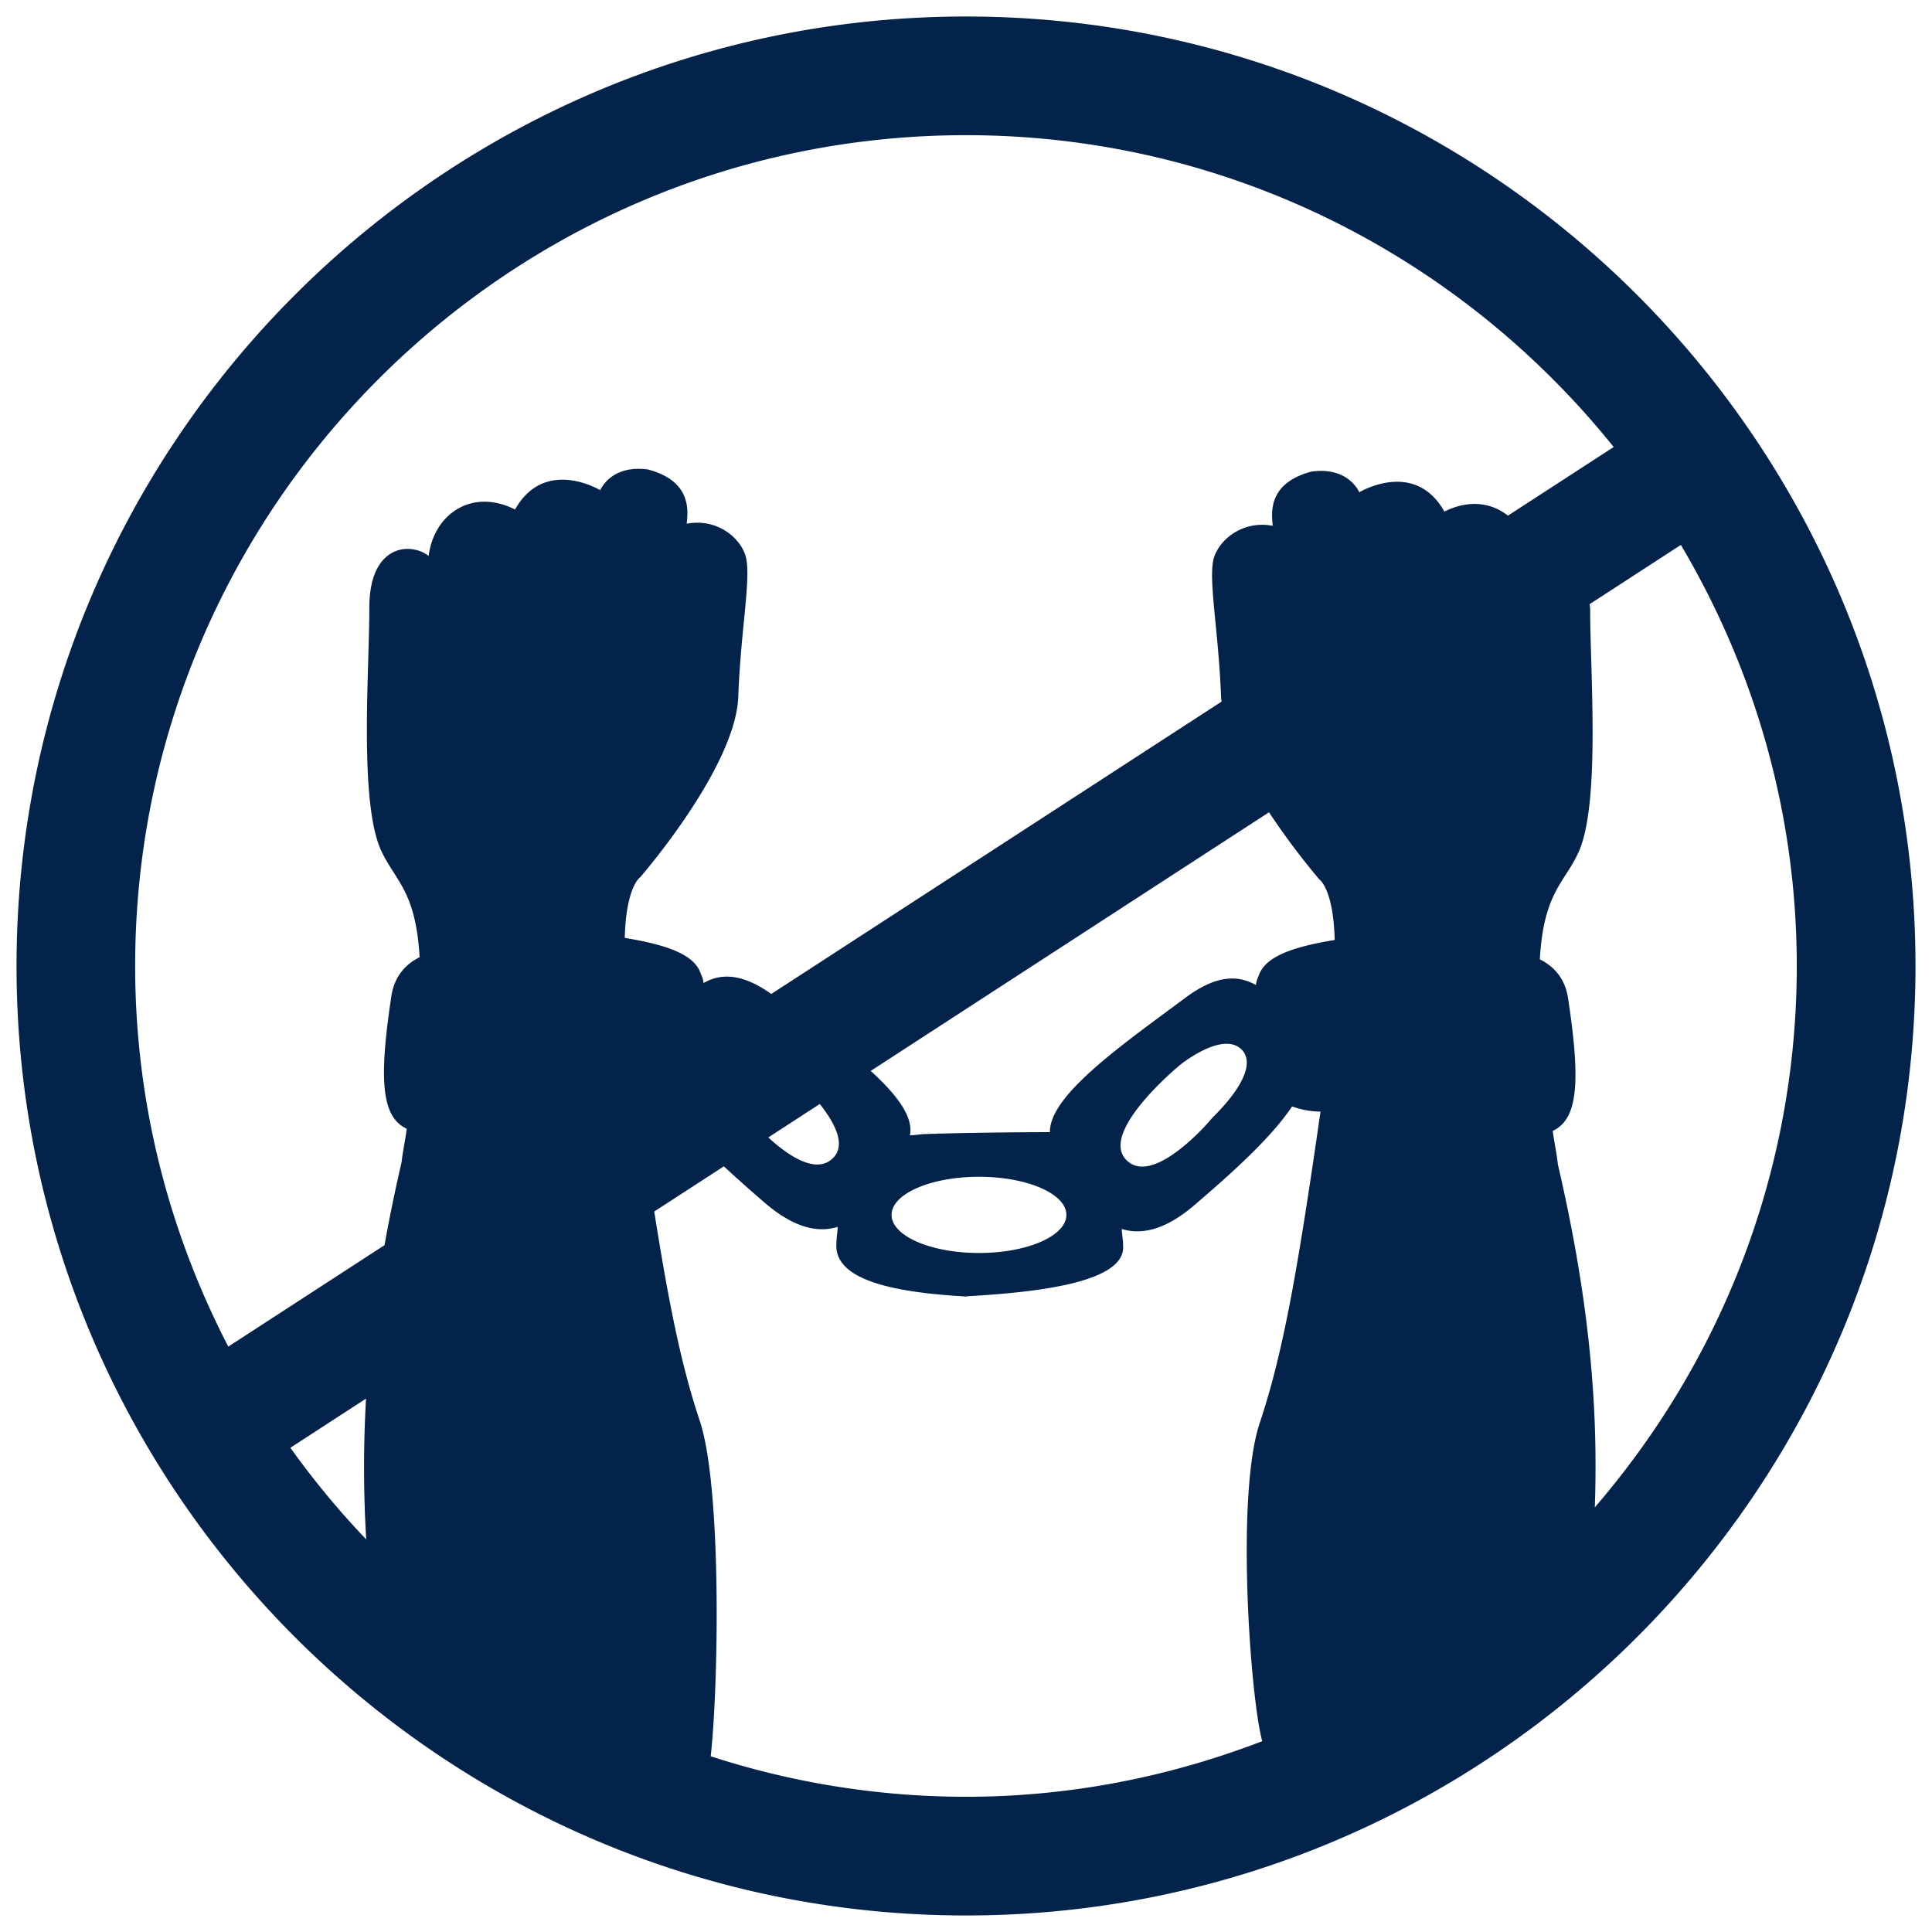
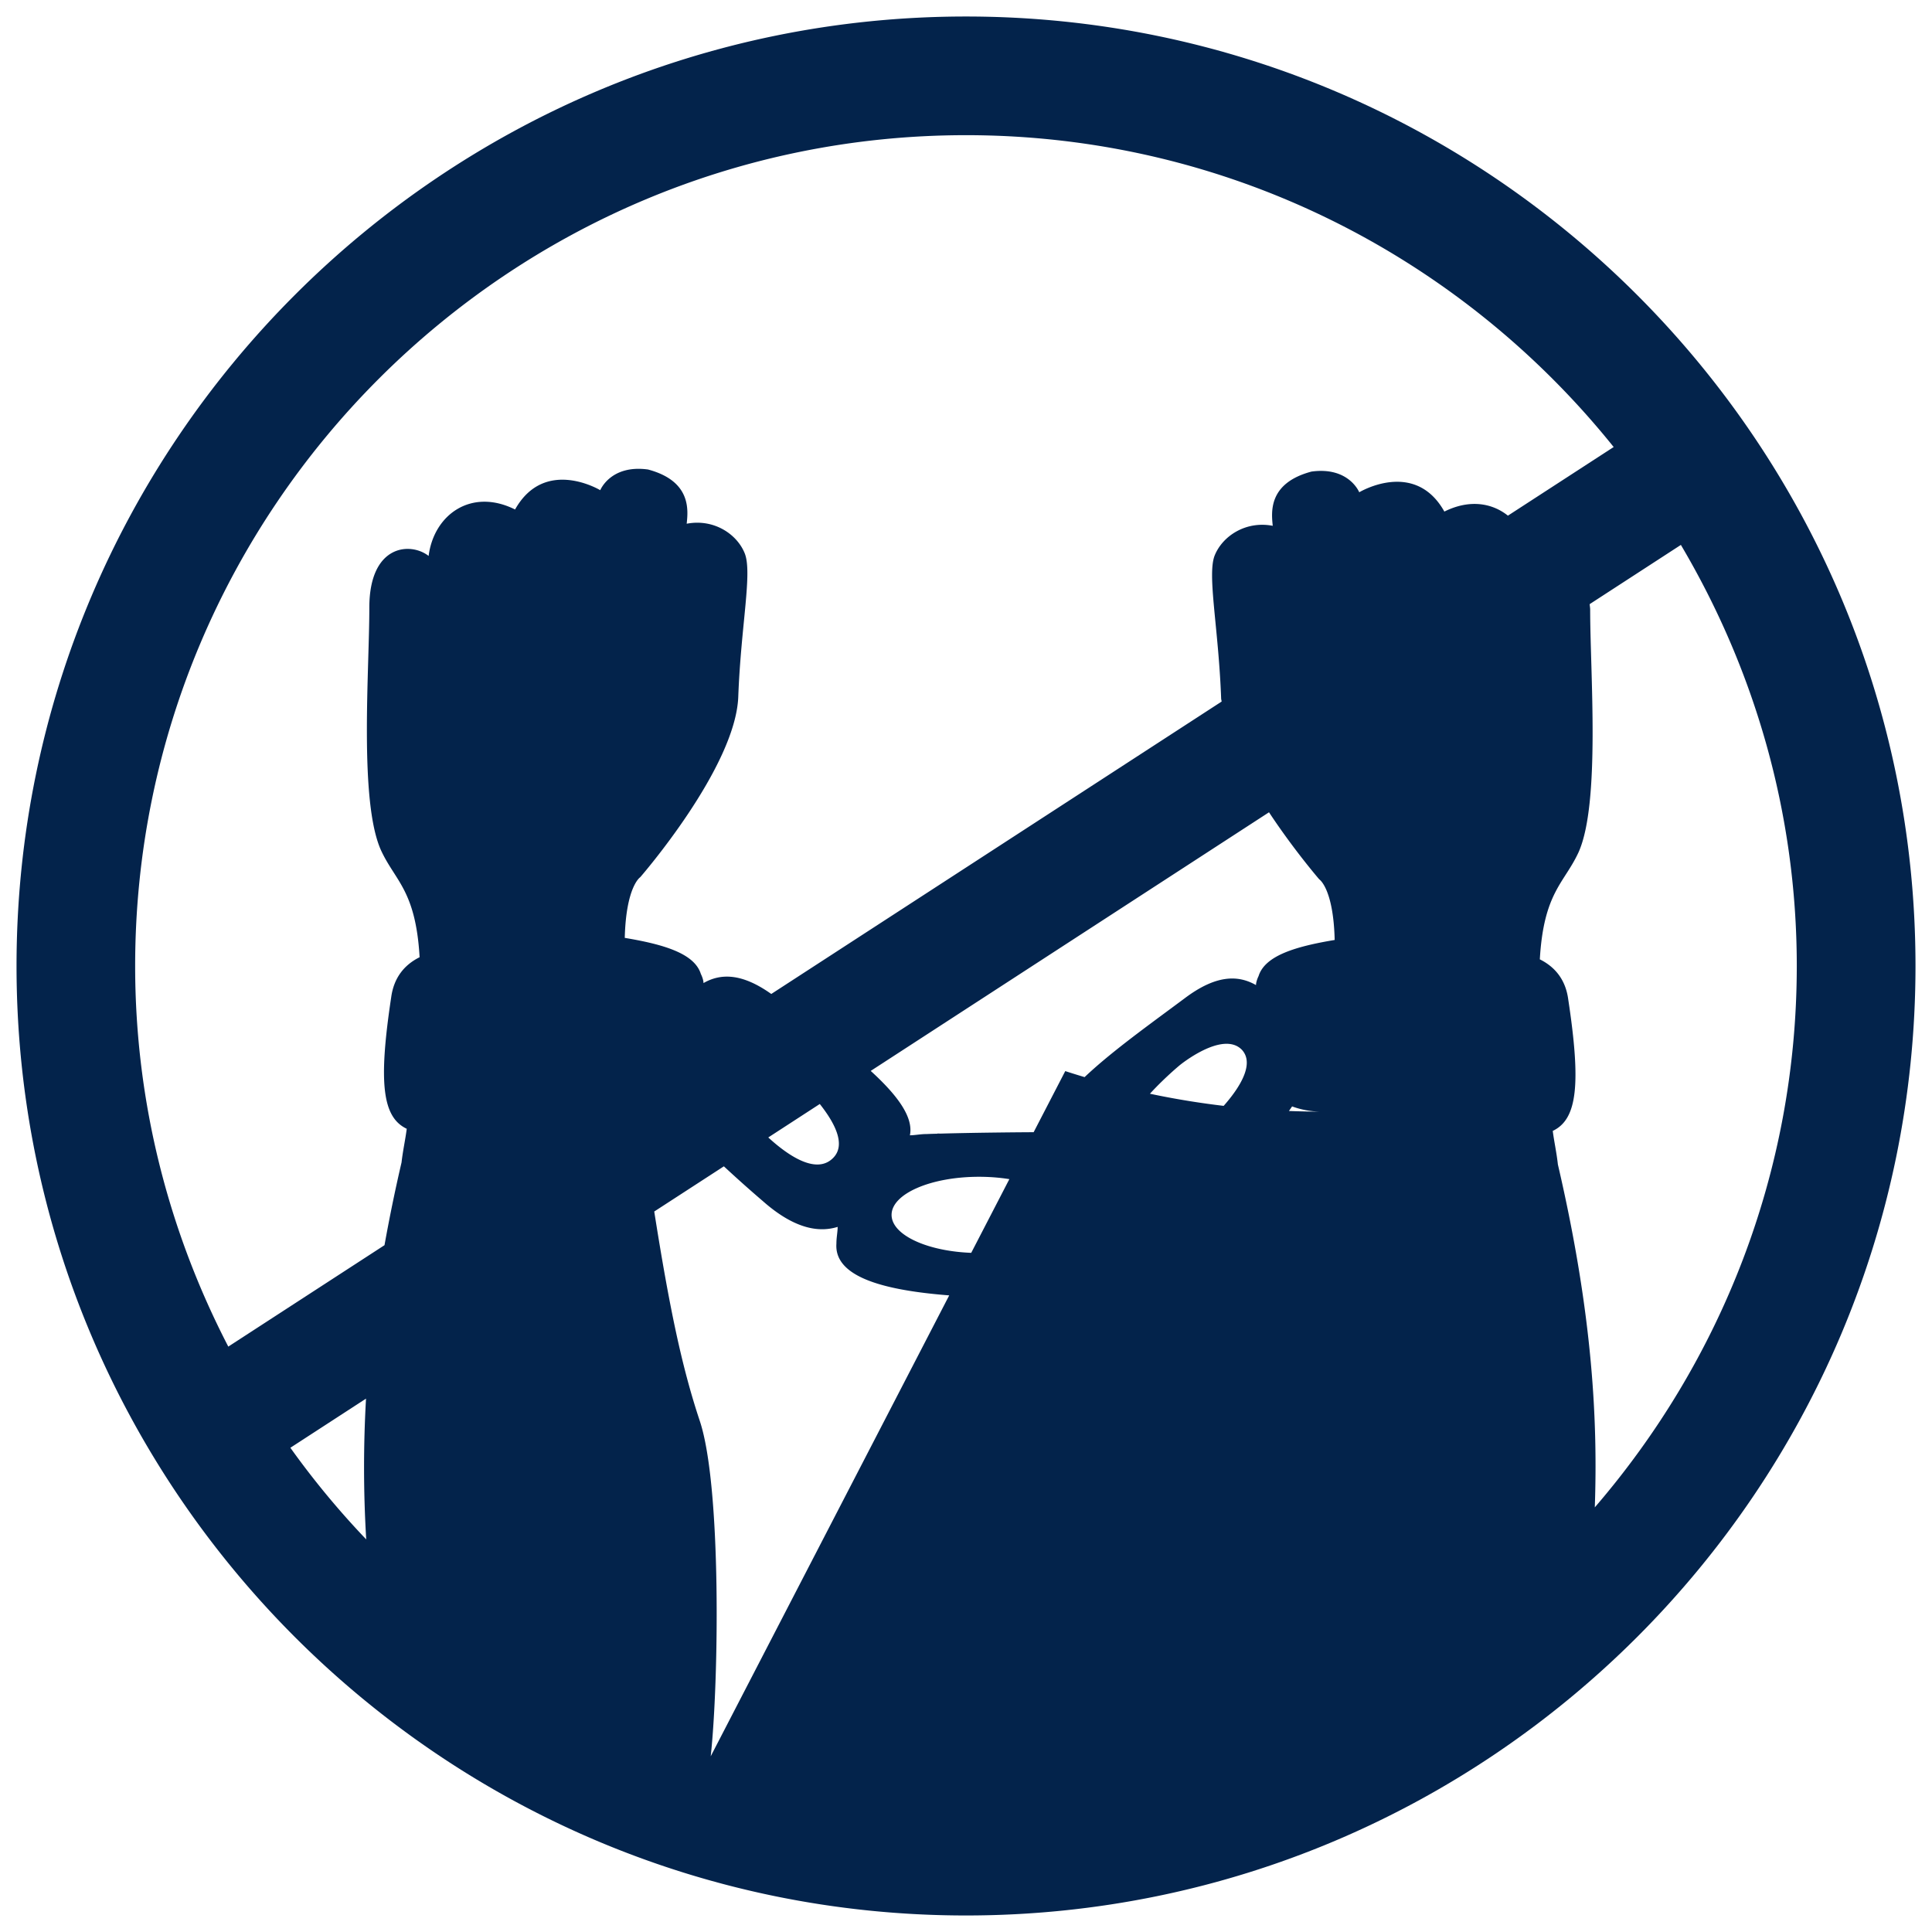
<svg xmlns="http://www.w3.org/2000/svg" width="90" height="90" viewBox="0 0 90 90">
-   <path fill="#03234B" d="M74.292 70.219c.134-3.889-.064-8.853-1.72-15.975-.058-.54-.178-1.08-.239-1.562 1.142-.54 1.323-2.164.721-6.129-.12-.902-.602-1.504-1.323-1.863.181-3.127 1.142-3.548 1.805-4.99 1.022-2.283.54-8.354.54-11.297 0-.099-.018-.169-.023-.26l4.249-2.759c3.408 5.761 5.399 12.454 5.399 19.617-.001 9.634-3.563 18.434-9.409 25.218M33.108 81.814c.377-3.434.508-12.617-.517-15.645-.823-2.473-1.405-5.238-2.114-9.732l3.244-2.105a59.94 59.94 0 001.816 1.621c1.562 1.381 2.704 1.442 3.484 1.2 0 .242-.058.482-.058.783-.12 1.723 2.759 2.269 5.96 2.456v.003h.012c.035 0 .064.003.099.006l.003-.015c3.232-.184 7.402-.631 7.282-2.354 0-.301-.061-.54-.061-.78.783.239 1.924.181 3.486-1.203 1.685-1.442 3.486-3.066 4.447-4.508a3.94 3.94 0 001.323.242c-1.08 7.513-1.743 11.239-2.824 14.483-1.142 3.37-.435 12.909.111 14.845-4.292 1.65-8.935 2.59-13.803 2.59a38.526 38.526 0 01-11.89-1.887M13.527 67.442l3.524-2.289a55.968 55.968 0 00.009 6.558 39.066 39.066 0 01-3.533-4.269m25.316-13.535c-.78.856-2.129-.073-3.054-.92l2.4-1.559c.698.882 1.209 1.866.654 2.479m10.833 2.687c0 .981-1.822 1.775-4.07 1.775s-4.073-.794-4.073-1.775c0-.981 1.825-1.775 4.073-1.775s4.07.794 4.07 1.775m6.789-4.514c-.239.301-2.824 3.247-4.027 1.924-1.203-1.323 2.523-4.386 2.523-4.386s1.986-1.624 2.885-.721c.903.96-1.08 2.885-1.381 3.183m4.991-11.117s.66.42.718 2.824c-1.802.301-3.244.721-3.545 1.682-.061.123-.12.301-.12.42-.841-.479-1.863-.479-3.305.602-2.932 2.184-6.316 4.523-6.296 6.249-1.264 0-3.522.023-5.081.067l-.164-.003-.006.009c-.158.003-.35.009-.488.015-.301 0-.543.058-.783.058.178-.858-.613-1.895-1.825-2.999l18.554-12.048c1.164 1.763 2.341 3.124 2.341 3.124M44.999 6.297c12.197 0 23.074 5.685 30.172 14.527l-4.926 3.197c-.748-.596-1.799-.768-2.961-.19-1.381-2.462-3.965-.899-3.965-.899s-.482-1.203-2.225-.964c-2.044.543-1.863 1.924-1.805 2.526-1.261-.242-2.342.482-2.704 1.381-.359.902.181 3.367.301 6.672.003.044.02.09.023.134l-20.98 13.622c-1.361-.967-2.348-.972-3.157-.508 0-.123-.061-.301-.123-.423-.298-.961-1.743-1.381-3.545-1.682.061-2.403.721-2.827.721-2.827s4.447-5.107 4.567-8.413c.123-3.305.663-5.77.301-6.672-.359-.899-1.442-1.624-2.704-1.381.061-.602.239-1.983-1.802-2.526-1.743-.239-2.225.964-2.225.964s-2.584-1.562-3.968.899c-2.041-1.019-3.784.242-4.027 2.164-.841-.66-2.762-.54-2.762 2.406 0 2.943-.482 9.014.54 11.297.66 1.442 1.621 1.863 1.802 4.99-.721.359-1.2.961-1.323 1.863-.599 3.965-.42 5.589.724 6.129-.061.482-.181 1.022-.242 1.565a76.712 76.712 0 00-.794 3.857l-7.277 4.725C7.879 57.41 6.296 51.392 6.296 45 6.297 23.659 23.659 6.297 44.999 6.297m0-5.528C20.608.769.77 20.61.77 44.998c0 24.391 19.838 44.232 44.229 44.232s44.232-19.841 44.232-44.232C89.231 20.611 69.389.769 44.999.769" />
+   <path fill="#03234B" d="M74.292 70.219c.134-3.889-.064-8.853-1.72-15.975-.058-.54-.178-1.08-.239-1.562 1.142-.54 1.323-2.164.721-6.129-.12-.902-.602-1.504-1.323-1.863.181-3.127 1.142-3.548 1.805-4.99 1.022-2.283.54-8.354.54-11.297 0-.099-.018-.169-.023-.26l4.249-2.759c3.408 5.761 5.399 12.454 5.399 19.617-.001 9.634-3.563 18.434-9.409 25.218M33.108 81.814c.377-3.434.508-12.617-.517-15.645-.823-2.473-1.405-5.238-2.114-9.732l3.244-2.105a59.94 59.94 0 001.816 1.621c1.562 1.381 2.704 1.442 3.484 1.2 0 .242-.058.482-.058.783-.12 1.723 2.759 2.269 5.96 2.456v.003h.012c.035 0 .064.003.099.006l.003-.015c3.232-.184 7.402-.631 7.282-2.354 0-.301-.061-.54-.061-.78.783.239 1.924.181 3.486-1.203 1.685-1.442 3.486-3.066 4.447-4.508a3.94 3.94 0 001.323.242a38.526 38.526 0 01-11.89-1.887M13.527 67.442l3.524-2.289a55.968 55.968 0 00.009 6.558 39.066 39.066 0 01-3.533-4.269m25.316-13.535c-.78.856-2.129-.073-3.054-.92l2.4-1.559c.698.882 1.209 1.866.654 2.479m10.833 2.687c0 .981-1.822 1.775-4.07 1.775s-4.073-.794-4.073-1.775c0-.981 1.825-1.775 4.073-1.775s4.07.794 4.07 1.775m6.789-4.514c-.239.301-2.824 3.247-4.027 1.924-1.203-1.323 2.523-4.386 2.523-4.386s1.986-1.624 2.885-.721c.903.96-1.08 2.885-1.381 3.183m4.991-11.117s.66.42.718 2.824c-1.802.301-3.244.721-3.545 1.682-.061.123-.12.301-.12.42-.841-.479-1.863-.479-3.305.602-2.932 2.184-6.316 4.523-6.296 6.249-1.264 0-3.522.023-5.081.067l-.164-.003-.006.009c-.158.003-.35.009-.488.015-.301 0-.543.058-.783.058.178-.858-.613-1.895-1.825-2.999l18.554-12.048c1.164 1.763 2.341 3.124 2.341 3.124M44.999 6.297c12.197 0 23.074 5.685 30.172 14.527l-4.926 3.197c-.748-.596-1.799-.768-2.961-.19-1.381-2.462-3.965-.899-3.965-.899s-.482-1.203-2.225-.964c-2.044.543-1.863 1.924-1.805 2.526-1.261-.242-2.342.482-2.704 1.381-.359.902.181 3.367.301 6.672.003.044.02.09.023.134l-20.98 13.622c-1.361-.967-2.348-.972-3.157-.508 0-.123-.061-.301-.123-.423-.298-.961-1.743-1.381-3.545-1.682.061-2.403.721-2.827.721-2.827s4.447-5.107 4.567-8.413c.123-3.305.663-5.77.301-6.672-.359-.899-1.442-1.624-2.704-1.381.061-.602.239-1.983-1.802-2.526-1.743-.239-2.225.964-2.225.964s-2.584-1.562-3.968.899c-2.041-1.019-3.784.242-4.027 2.164-.841-.66-2.762-.54-2.762 2.406 0 2.943-.482 9.014.54 11.297.66 1.442 1.621 1.863 1.802 4.99-.721.359-1.2.961-1.323 1.863-.599 3.965-.42 5.589.724 6.129-.061.482-.181 1.022-.242 1.565a76.712 76.712 0 00-.794 3.857l-7.277 4.725C7.879 57.41 6.296 51.392 6.296 45 6.297 23.659 23.659 6.297 44.999 6.297m0-5.528C20.608.769.77 20.61.77 44.998c0 24.391 19.838 44.232 44.229 44.232s44.232-19.841 44.232-44.232C89.231 20.611 69.389.769 44.999.769" />
</svg>